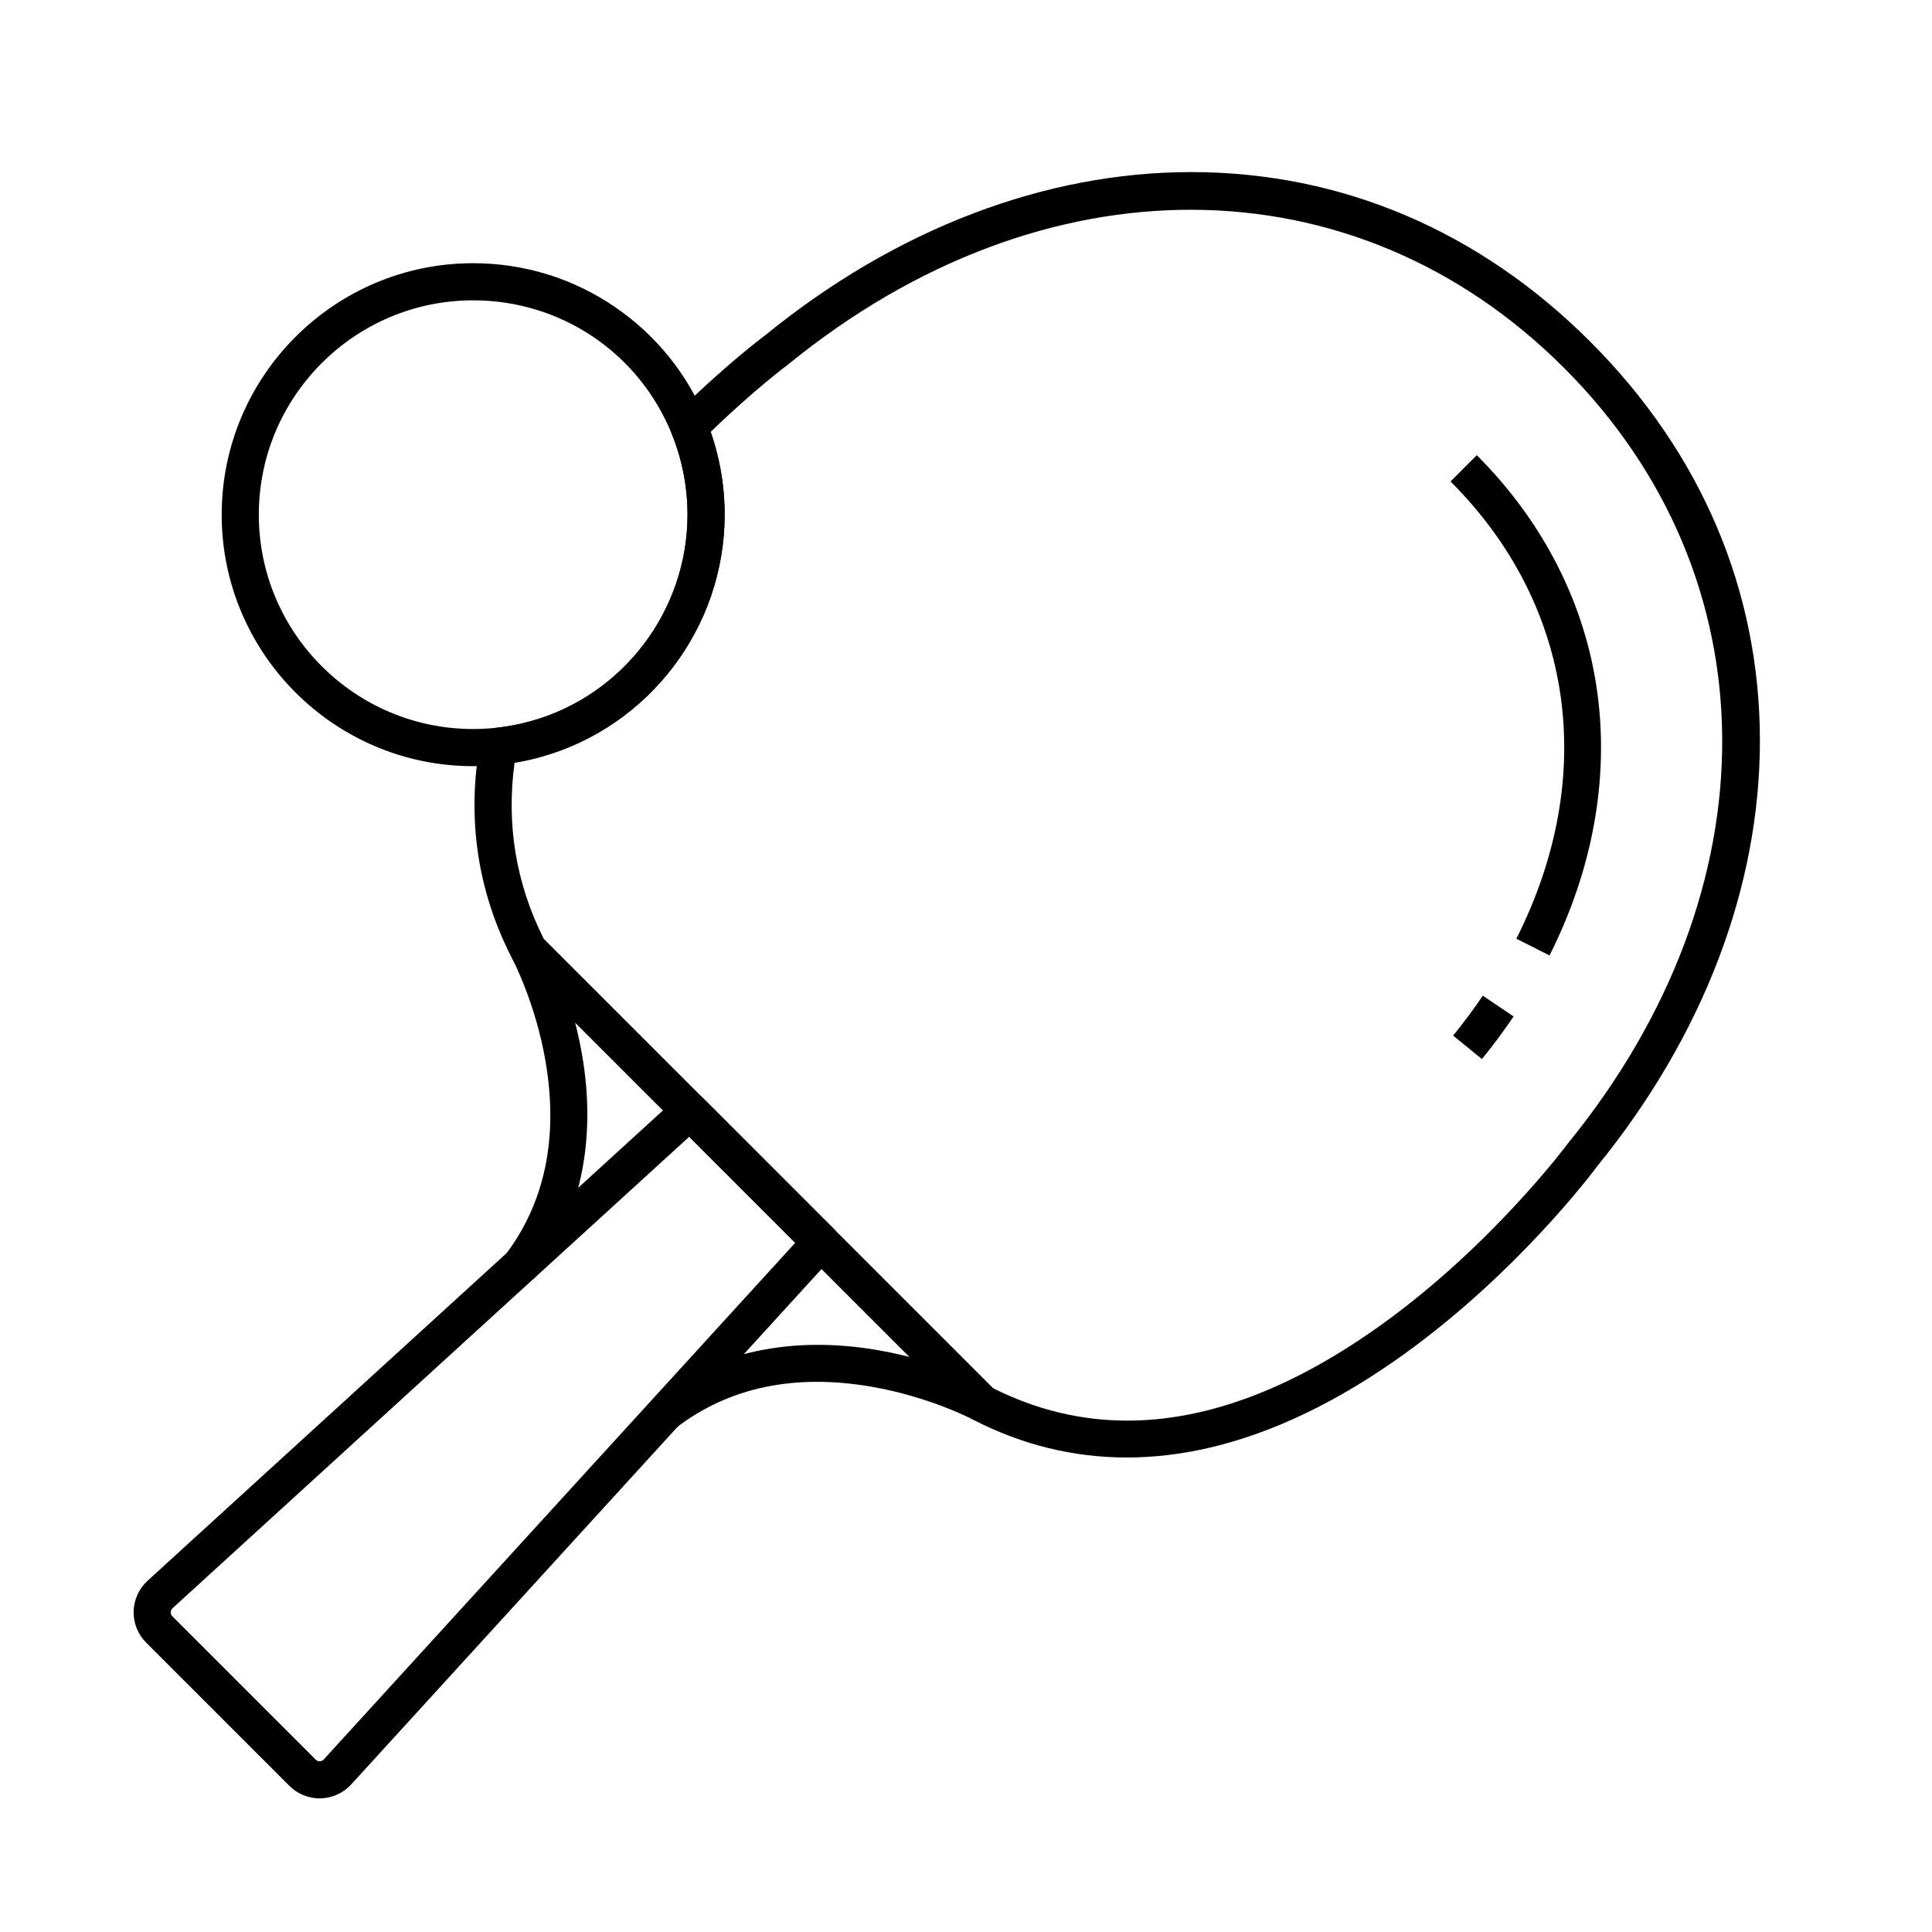
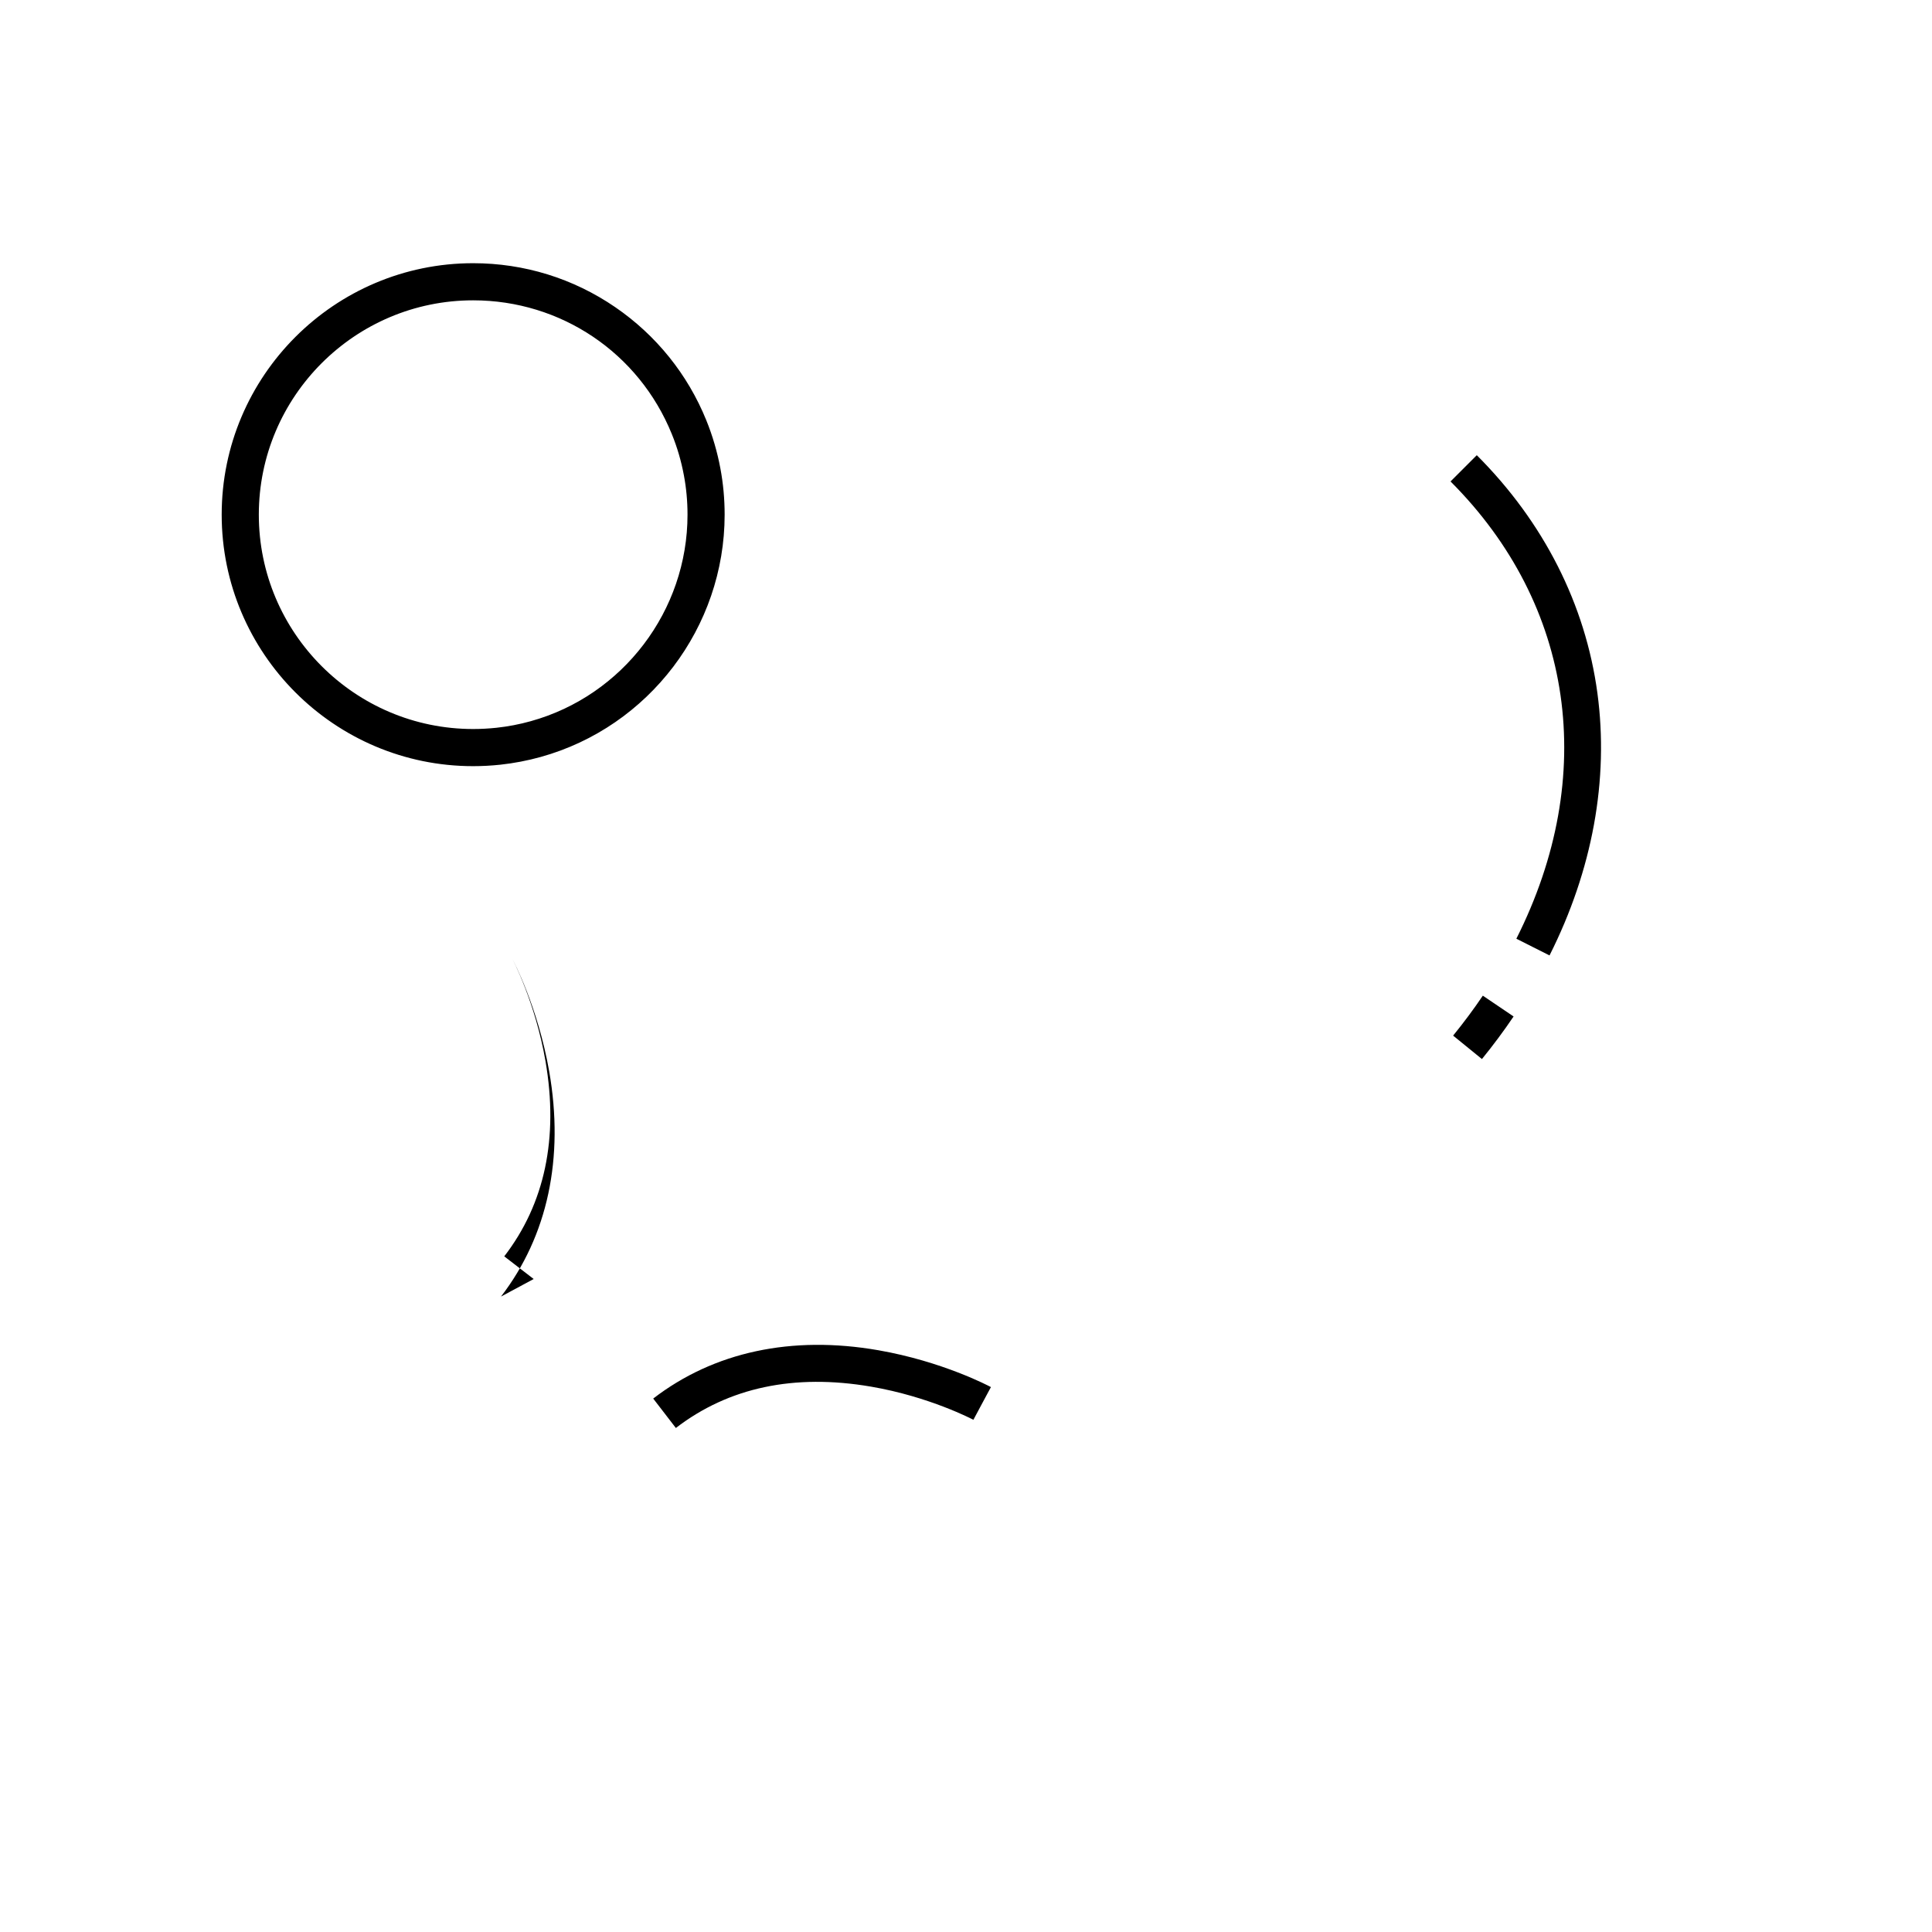
<svg xmlns="http://www.w3.org/2000/svg" fill="#000000" width="800px" height="800px" version="1.1" viewBox="144 144 512 512">
  <g>
-     <path d="m442.6 530.25c-14.074 0-27.645-3.316-40.531-9.922-0.469-0.234-0.898-0.547-1.277-0.922l-77.473-77.473-42.73-42.727c-0.367-0.363-0.676-0.789-0.91-1.25-9.16-17.859-12.004-37.051-8.453-57.062 0.383-2.156 2.141-3.797 4.32-4.031 3.07-0.328 6.129-0.914 9.098-1.742 24.465-6.793 41.555-29.301 41.555-54.727 0-3.523-0.324-7.035-0.961-10.434-0.695-3.75-1.77-7.418-3.191-10.922-0.746-1.84-0.32-3.945 1.086-5.344 12.602-12.52 22.637-20.102 23.797-20.965 17.238-14.012 35.719-24.832 54.934-32.152 19.055-7.262 38.465-10.957 57.691-10.973h0.137c39.777 0 76.344 15.543 105.75 44.953 29.441 29.441 44.984 66.055 44.949 105.89-0.02 19.223-3.711 38.637-10.973 57.691-7.32 19.211-18.141 37.691-32.148 54.934-1.539 2.07-21.078 27.945-50.52 49.316-17.824 12.941-35.566 21.48-52.738 25.391-7.25 1.648-14.398 2.473-21.414 2.473zm-35.406-18.355c11.387 5.723 23.262 8.582 35.57 8.582 21.426 0 44.184-8.656 68.027-25.922 28.859-20.898 48.449-47.168 48.641-47.434 0.043-0.059 0.094-0.121 0.145-0.184 54.832-67.391 54.395-149.95-1.082-205.43-55.484-55.488-138.04-55.922-205.43-1.082-0.059 0.051-0.117 0.094-0.184 0.145-0.094 0.07-9.039 6.723-20.543 17.879 1.102 3.16 1.965 6.41 2.578 9.711 0.746 3.984 1.125 8.109 1.125 12.234 0 29.828-20.051 56.234-48.758 64.211-2.269 0.629-4.582 1.141-6.914 1.531-2.231 16.324 0.367 32 7.731 46.66z" />
    <path d="m554.64 397.2-8.789-4.43c21.77-43.188 15.246-88.488-17.445-121.18l6.957-6.957c17.746 17.742 28.801 39.551 31.969 63.074 3.082 22.871-1.309 46.898-12.691 69.488z" />
    <path d="m536.73 424.66-7.637-6.211c2.812-3.457 5.461-7.019 7.871-10.586l8.152 5.512c-2.57 3.805-5.391 7.602-8.387 11.285z" />
-     <path d="m228.71 620.59c-2.988 0-5.894-1.199-8.012-3.316l-37.977-37.977c-2.176-2.176-3.387-5.191-3.316-8.266 0.07-3.074 1.418-6.031 3.691-8.109l140.39-128.11c1.945-1.77 4.934-1.703 6.793 0.156l34.746 34.746c1.859 1.859 1.93 4.852 0.156 6.793l-128.11 140.39c-2.078 2.273-5.027 3.617-8.109 3.691h-0.254zm-39.031-48.254 37.977 37.977c0.391 0.391 0.84 0.434 1.082 0.434 0.234-0.004 0.688-0.074 1.062-0.48l124.94-136.91-28.098-28.098-136.92 124.94c-0.41 0.375-0.477 0.828-0.48 1.062-0.004 0.238 0.043 0.695 0.434 1.082z" />
    <path d="m323.11 522.43-6.004-7.797c16.078-12.375 36.707-16.801 59.648-12.809 17.059 2.973 29.332 9.492 29.852 9.766l-4.656 8.668 2.328-4.336-2.32 4.34c-0.113-0.062-11.609-6.137-27.172-8.797-20.32-3.473-37.707 0.219-51.676 10.965z" />
-     <path d="m285.43 482.95-7.797-6.004c10.75-13.965 14.426-31.359 10.934-51.703-2.676-15.578-8.766-27.09-8.828-27.203l8.668-4.656c0.277 0.516 6.812 12.809 9.801 29.879 4.019 22.965-0.398 43.605-12.777 59.688z" />
+     <path d="m285.43 482.95-7.797-6.004c10.75-13.965 14.426-31.359 10.934-51.703-2.676-15.578-8.766-27.09-8.828-27.203c0.277 0.516 6.812 12.809 9.801 29.879 4.019 22.965-0.398 43.605-12.777 59.688z" />
    <path d="m269.39 347.04c-36.746 0-66.641-29.898-66.641-66.648 0-36.746 29.895-66.641 66.641-66.641 13.52 0 26.539 4.031 37.652 11.652 10.848 7.438 19.188 17.789 24.117 29.93 1.672 4.113 2.938 8.434 3.754 12.828 0.746 3.957 1.125 8.078 1.125 12.234 0 29.828-20.051 56.234-48.758 64.211-3.484 0.969-7.074 1.656-10.68 2.047-2.387 0.254-4.812 0.387-7.211 0.387zm0-123.45c-31.32 0-56.801 25.48-56.801 56.801 0 31.324 25.48 56.805 56.801 56.805 2.043 0 4.113-0.113 6.156-0.328 3.07-0.328 6.129-0.914 9.098-1.742 24.465-6.797 41.555-29.305 41.555-54.73 0-3.547-0.324-7.055-0.961-10.43-0.699-3.754-1.77-7.43-3.199-10.926-8.734-21.539-29.406-35.449-52.648-35.449z" />
  </g>
</svg>